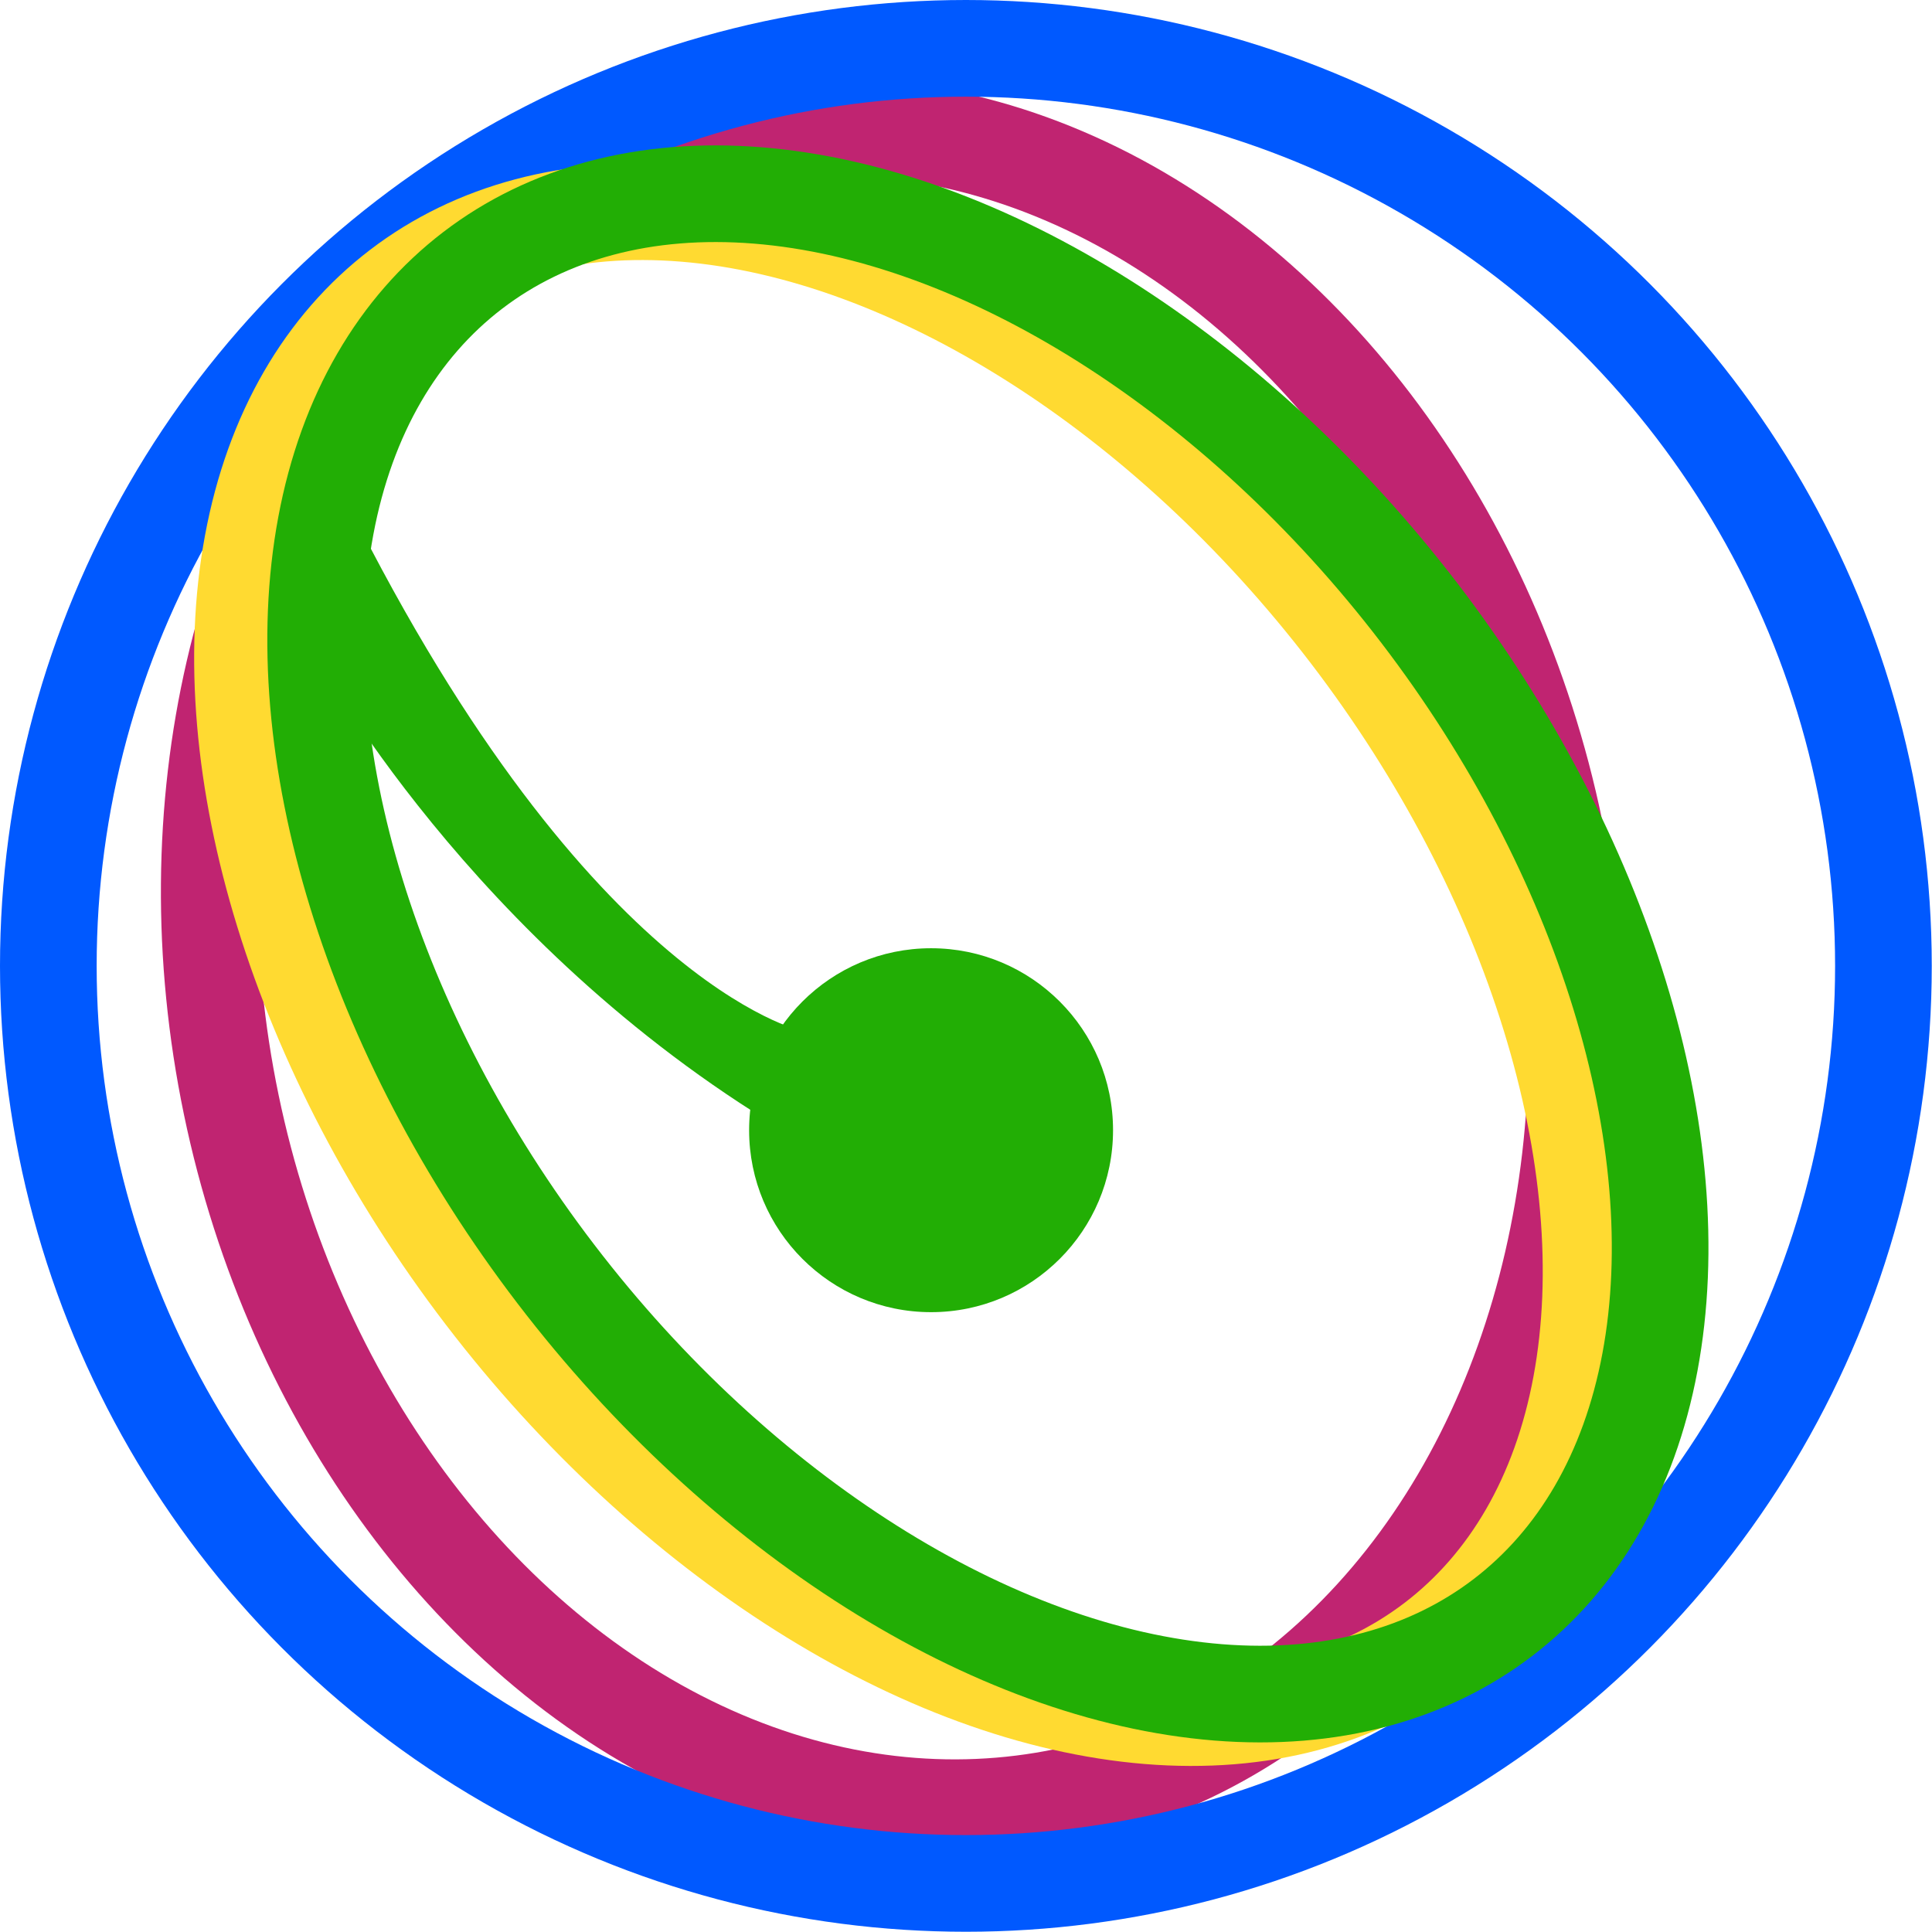
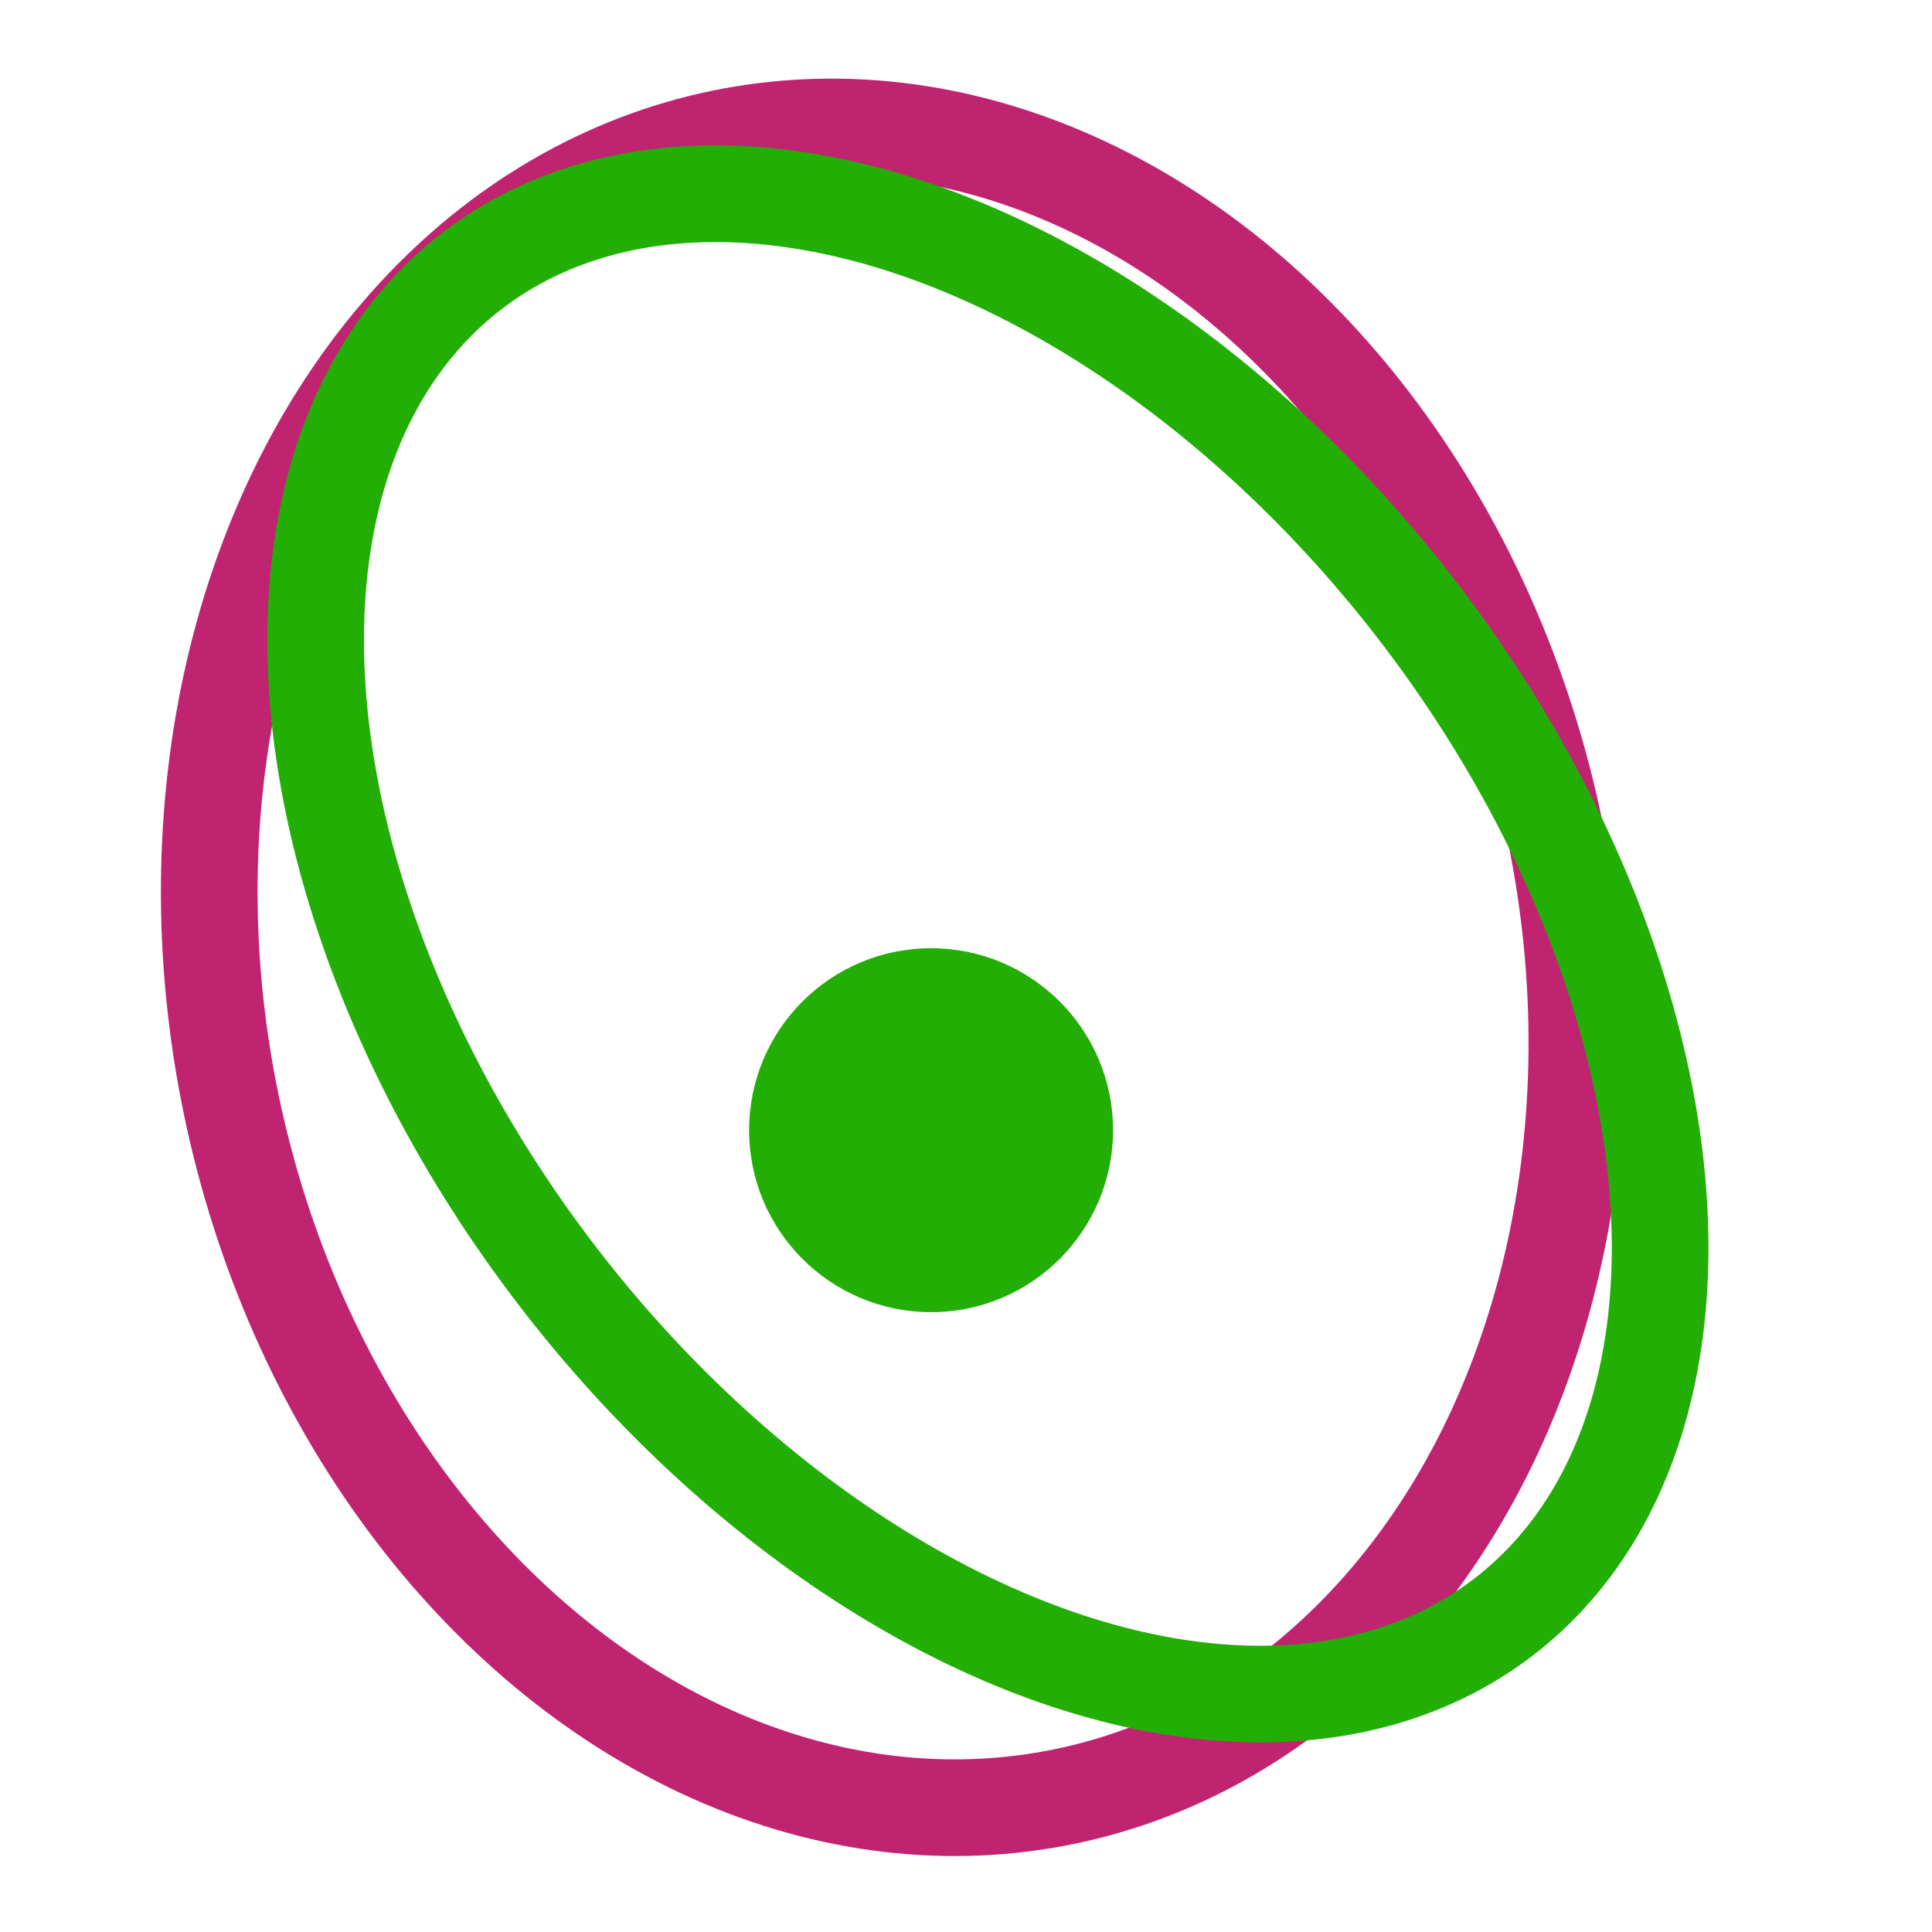
<svg xmlns="http://www.w3.org/2000/svg" id="Layer_1" viewBox="0 0 79.95 79.95">
  <defs>
    <style>.cls-1{stroke:#22ae05;}.cls-1,.cls-2,.cls-3,.cls-4{fill:none;stroke-miterlimit:10;stroke-width:4px;}.cls-2{stroke:#ffda31;}.cls-5{fill:#22ae05;stroke-width:0px;}.cls-3{stroke:#0059ff;}.cls-4{stroke:#c02471;}</style>
  </defs>
  <ellipse class="cls-4" cx="36.96" cy="40.03" rx="27.97" ry="35.04" transform="translate(-7.37 8.35) rotate(-11.73)" />
-   <circle class="cls-3" cx="39.97" cy="39.97" r="37.97" />
-   <ellipse class="cls-2" cx="37.94" cy="39.92" rx="22.53" ry="35.24" transform="translate(-16.45 31.26) rotate(-37.41)" />
  <circle class="cls-5" cx="38.53" cy="46.77" r="7.53" />
  <ellipse class="cls-1" cx="40.88" cy="39.06" rx="22.5" ry="35.09" transform="translate(-15.32 32.87) rotate(-37.41)" />
-   <path class="cls-5" d="M13.08,27.17s6.35,11.84,19.33,19.6l.77-4.11s-9.14-1.96-19.26-22.78l-.84,7.29Z" />
</svg>